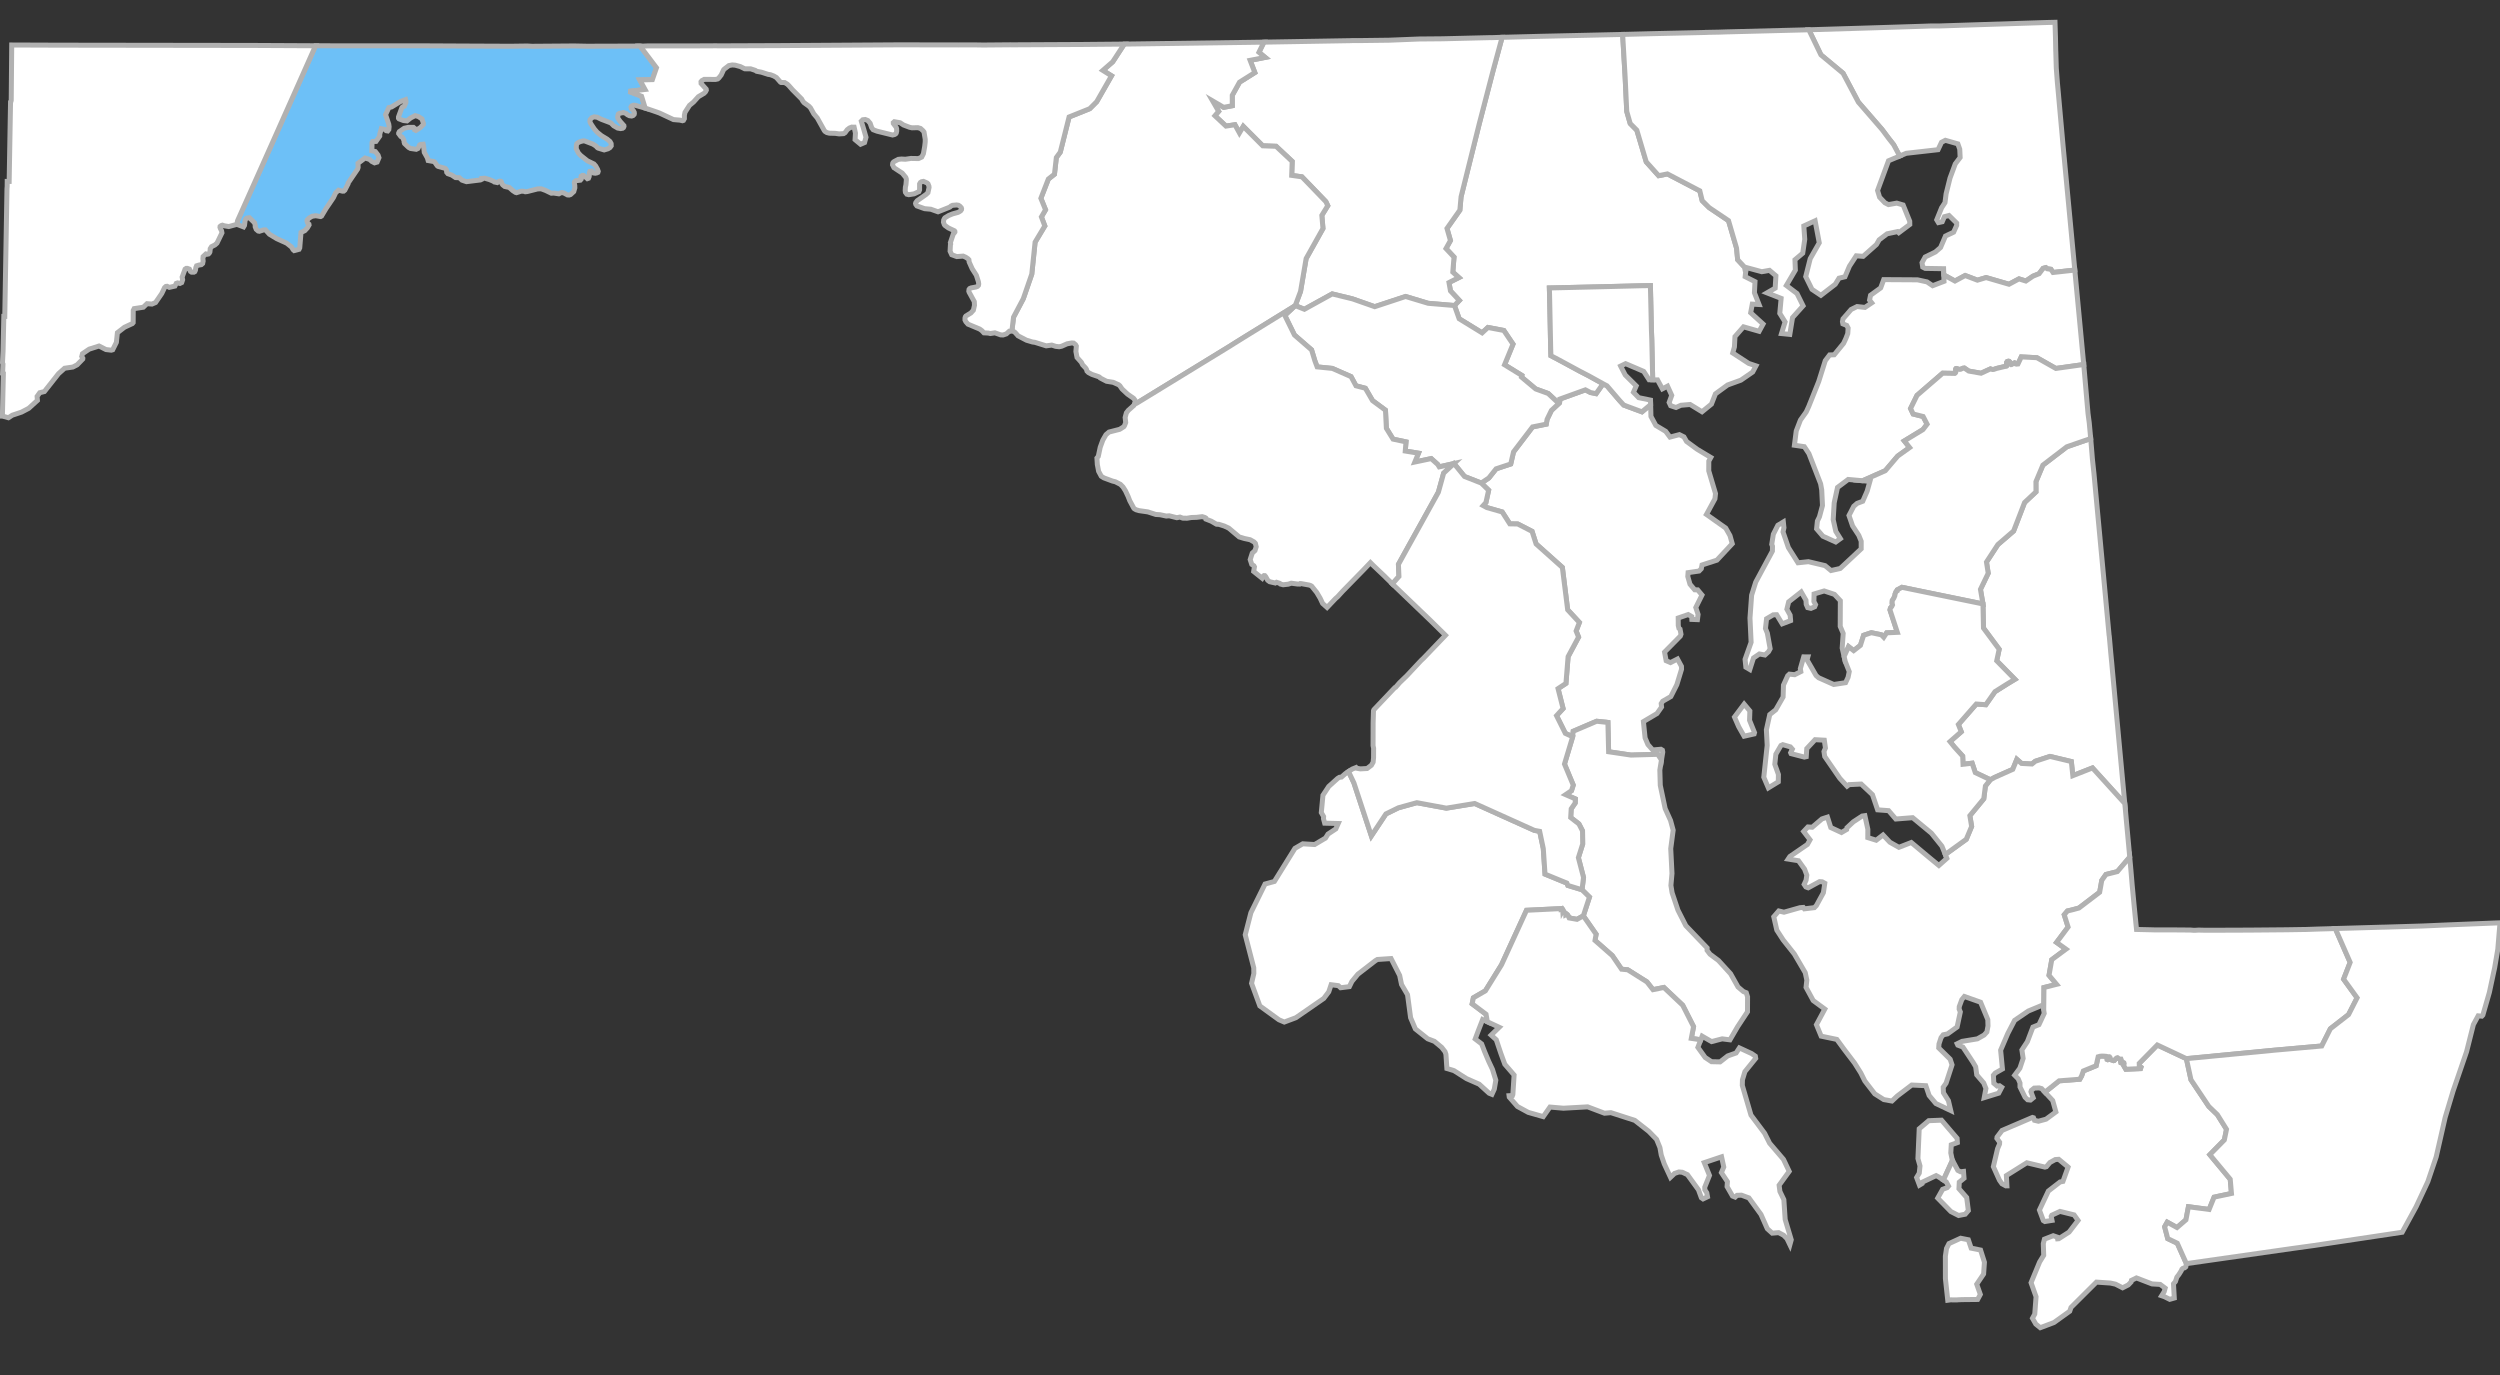
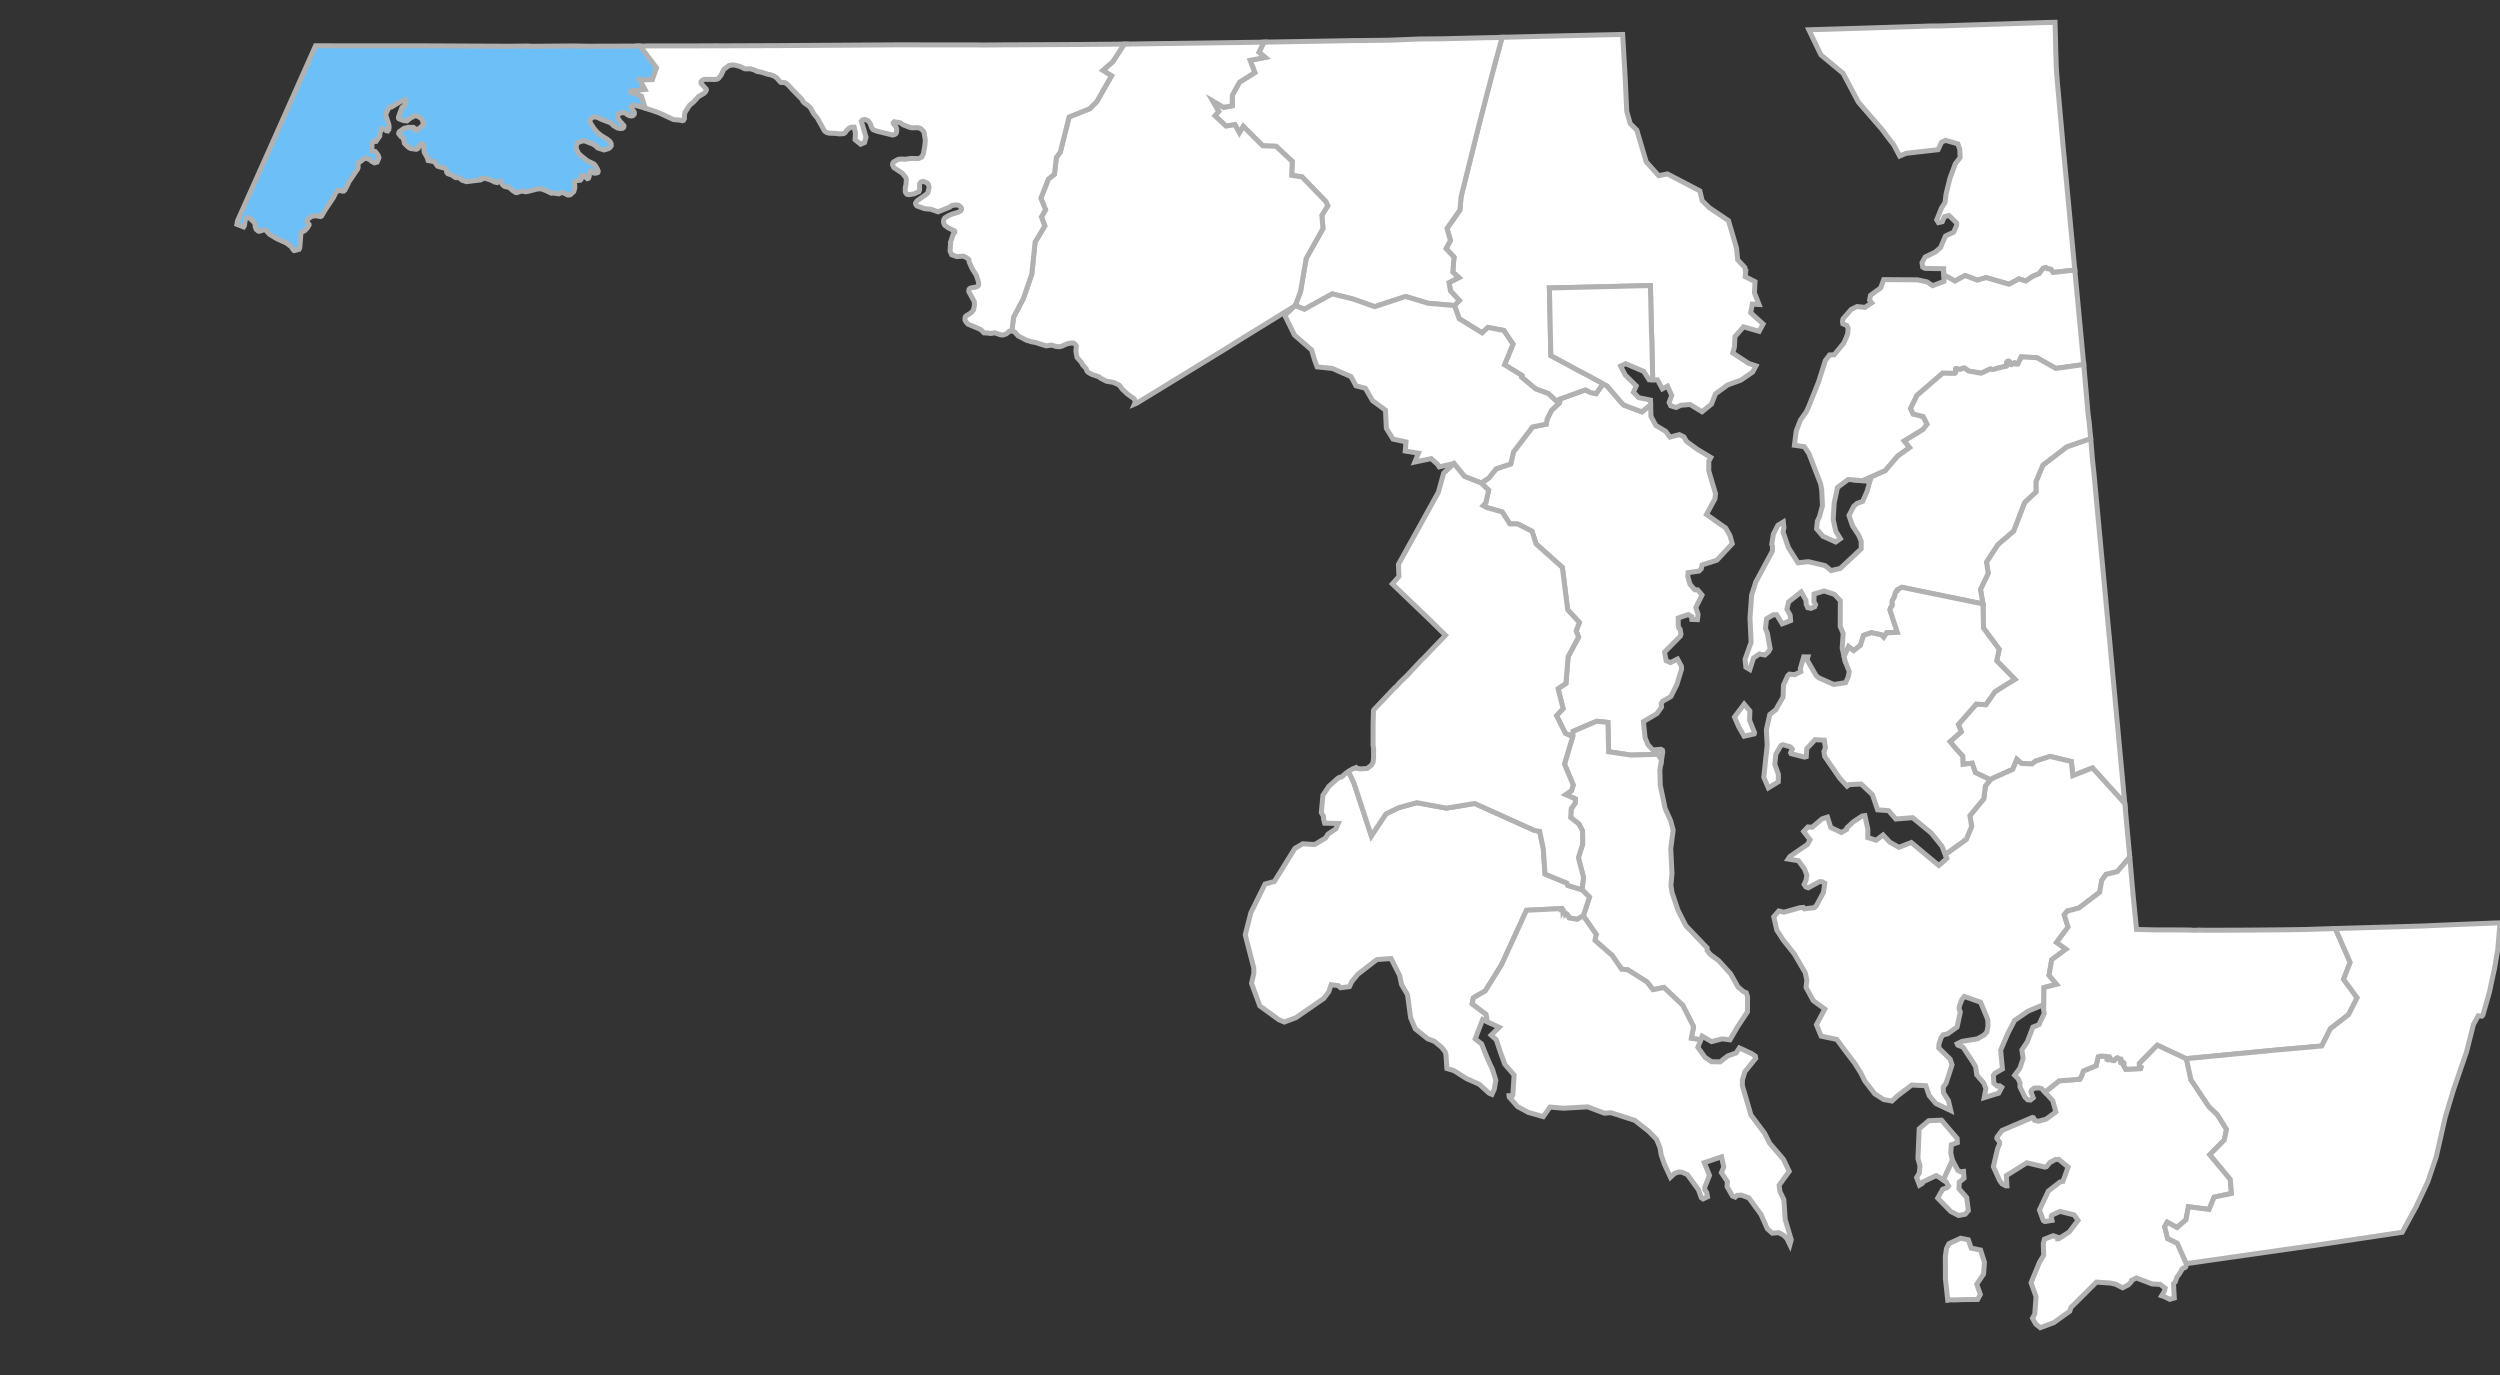
<svg xmlns="http://www.w3.org/2000/svg" version="1.0" id="Layer_1" x="0px" y="0px" viewBox="0 0 500 275" style="enable-background:new 0 0 500 275;" xml:space="preserve">
  <rect x="0" y="0" width="500" height="275" fill="#333333" stroke="none" />
  <style type="text/css">
	.st0{fill:#6DC0F7;stroke:#B1B1B1;}
	.st1{fill:#FFFFFF;stroke:#B1B1B1;}
</style>
  <path class="st0" d="M47.504,44.16l-0.123,0.71l1.337,0.511l0.179-0.299l0.065-0.508  l0.064-0.5l0.161-0.319l0.214-0.141l0.473-0.07l1.036,1.015l0.141,0.498l-0.011,0.29  l0.201,0.515l0.392,0.342l0.243,0.051l0.849-0.276l0.378,0.005l0.78,0.858l1.459,0.884  l2.013,0.914l0.966,0.775l0.294,0.509l0.219,0.195l0.838-0.221l0.135-0.036l0.142-0.29  l0.251-3.078l0.75-0.357l0.518-0.548l0.347-0.595l-0.032-0.168l-0.262-0.232  l-0.12-0.396l0.037-0.198l0.395-0.394l0.573-0.351l0.736-0.116l0.984,0.169l0.184-0.098  l0.869-1.46l1.499-2.212l0.46-0.981l0.58-0.529l0.768,0.201l0.253-0.006l0.23-0.195  l0.646-1.26l0.007-0.162l1.895-2.784l0.103-0.316l-0.018-0.847l1.24-0.933l0.167-0.126  l0.916,0.283l0.431,0.4l0.555,0.286l0.516-0.154l0.363-0.868L75.615,31.024l-0.553-0.713  l-0.694-0.152l0.043-1.657l0.136-0.202l0.654-0.018l0.745-1.057l0.008-0.407l0.314-1.083  l0.838,0.182l0.15,0.228l0.288,0.049l0.221-0.293l0.055-0.544l-0.065-0.504  l-0.637-1.916l0.647-1.411l0.149-0.038l0.406-0.104l1.744-1.063l1.044-0.401l0.088,0.346  l-0.034,0.303l-0.312,0.677l-0.333,0.129l-0.167,0.216l-0.651,1.797l-0.001,0.253  l0.106,0.135l0.882,0.33l0.71,0.078l0.721-0.586l0.91-0.473l0.623,0.17l0.742,0.488  l0.291,0.89l-0.023,0.231l-0.588,0.609l-0.891,0.576l-0.24-0.122l-0.014-0.293  l-0.24-0.199l-0.997-0.007l-0.846,0.183l-0.972,0.672l-0.138,0.278l-0.005,0.106  l0.427,0.582l0.239,0.12l0.179,0.217l0.224,0.492l0.018,0.315l0.091,0.275l0.809,0.77  l0.383,0.212l1.147,0.167l0.345-0.168l0.342-0.712l0.194-0.095l0.502-0.042l0.092,0.422  l0.127,1.2l0.626,1.122l0.147,0.521l0.047,0.008l1.089,0.197l0.161,0.076l0.518,0.755  l0.174,0.135l1.385,0.377l0.2,0.185l0.092,0.172l0.055,0.452l0.226,0.271l0.781,0.278  l0.755,0.502l0.765,0.03l0.528,0.488l0.73,0.247l0.159,0.054l2.794-0.346l0.233-0.109  l0.02-0.191l0.614-0.046l0.946,0.276l0.85,0.362l0.112,0.112l0.595,0.125l0.317-0.233  l0.229-0.062l0.192,0.047l0.084,0.109l0.109,0.373l0.164,0.234l0.369,0.291l0.028,0.022  l0.903,0.191l0.696,0.623l0.529,0.356l0.114,0.034l0.109,0.032l0.978-0.3l0.486,0.02  l0.292,0.099l0.394-0.043l2.078-0.528l0.722-0.02l0.864,0.323l1.159,0.56l0.465-0.037  l1.031,0.16l0.449-0.232l0.184-0.017l0.374,0.078l0.723,0.391l0.335,0.019l0.281-0.099  l0.637-0.585l0.215-0.742l-0.014-0.478l-0.094-0.528l0.069-0.246l0.224-0.179l0.914-0.113  l0.172-0.202l-0.018-0.223l-0.035-0.201l0.051-0.179l0.258-0.157l0.207-0l0.373,0.308  l0.401,0.355l0.22-0.08l0.141-0.34l0.038-0.336l-0.001-0.402l0.103-0.313l0.379-0.068  l0.385,0.406l0.322,0.04l0.327-0.068l0.19-0.09l0.069-0.224l-0.139-0.402l-0.364-0.658  l-0.362-0.408l-1.295-0.627l-1.338-1.059l-0.464-0.494l-0.441-0.879l0.031-0.694  l0.096-0.308l0.295-0.228l0.371-0.179l0.578-0.149l0.312,0.009l1.659,0.637l0.585,0.375  l0.326,0.346l0.154,0.085l1.182,0.36l0.788-0.235l0.387-0.251l0.236-0.327l-0.017-0.455  l-0.224-0.412l-0.582-0.484l-1.13-0.677l-0.865-0.7l-0.549-0.635l-0.662-0.991  l-0.165-0.293l-0.069-0.25l0.036-0.333l0.338-0.393l0.482-0.182l0.594,0.075l0.854,0.421  l1.892,0.719l0.562,0.569l0.799,0.46l0.601,0.104l0.383-0.067l0.17-0.129l0.104-0.241  l-0.017-0.158l-0.747-0.838l-0.428-0.593l-0.056-0.155l0.001-0.255l0.105-0.451  l0.22-0.165l0.814-0.16l0.578,0.219l0.194,0.201l0.414,0.213l0.46,0.066l0.285-0.098  l0.209-0.212l0.045-0.172l-0.024-0.27l-0.211-0.385l-0.352-0.305l-0.087-0.359  l0.137-0.228l0.338-0.133l0.368,0.012l2.002,0.571l-0.734-2.381l-2.557-0.969l3.252-0.384  l-1.043-1.907l2.518-0.064l0.82-2.37l-3.284-4.34l-4.182,0.015l-6.467,0.019  l-2.503-0.052l-8.454,0.065l-0.966-0.054l-3.267,0.046l-3.809-0.016l-5.309-0.024  l-7.245-0.037l-9.394-0.001L63.11,9.156l-7.866,17.678L47.504,44.16z" />
  <path class="st1" d="M296.252,96.609l1.476,1.436l-0.545,2.466l-0.548,0.608l0.712,0.385  l3.092,0.888l1.524,2.38l1.591,0.027l2.858,1.469l0.806,2.519l5.254,4.695l1.065,8.484  l2.342,2.522l-0.655,1.708l0.489,1.22l-2.092,3.911l-0.432,5.353l-1.58,1.046  l1.007,3.978l-1.309,1.428l1.763,3.539l1.465,0.68l0.106-1.099l4.693-2.002l2.251,0.239  l0.142,5.861l4.472,0.666l5.359-0.15l0.739,1.124l0.255-1.572l-0.068-0.378l-0.306-0.191  l-1.639,0.143l-0.953-1.08l-0.568-1.333l-0.336-3.26l2.717-1.612l0.914-1.304l-0.072-0.69  l0.304-0.468l1.618-0.931l1.203-2.377l0.939-3.077l-0.014-0.591l-0.786-1.466  l-1.409,0.714l-0.827-0.361l-0.041-0.018l-0.319-1.719l0.911-0.924l2.242-2.274  l0.137-0.378l-0.192-1.019l-0.217-0.153l-0.137-0.573l-0.004-0.552l-0.008-0.947l0.427-0.148  l1.566-0.542l0.714,0.409l0.024,0.562l0.46,0.019l0.651,0.027l0.133-1.041l-0.458-1.387  l1.242-2.494l-0.865-1.031l-0.594-0.015l-0.945-1.116l-0.439-1.546l0.059-0.77  l0.865-0.127l1.325-0.194l0.326-0.333l0.122-0.125l0.15-0.753l0.006-0.002l2.404-0.779  l0.569-0.184l3.068-3.289l-0.453-1.618l-0.854-1.507l-3.853-2.729l0.009-0.016l0.694-1.278  l0.996-1.835l0.112-1.045l-0.027-0.09l-0.186-0.625l-1.139-3.831l0.01-1.946  l0.407-0.731l-0.257-0.154l-1.039-0.622l-1.436-0.86l-2.126-1.564l-0.524-0.91  l-0.889-0.444l-0.02-0.01l-1.831,0.482l-0.046,0.012l-0.86-1.151l-0.391-0.234  l-0.845-0.506l-0.735-0.44l-0.979-1.808l-0.062-2.352l-1.735,1.442l-3.064-1.138  l-0.337-0.14l-0.236-0.073l-0.775-0.841l-2.582-3.012l-0.781-0.415l-1.398,1.982  l-1.108-0.224l-1.029-0.538l-5.121,1.849l-0.027,0.477l-0.047,0.298l-1.599,1.489  l-0.865,1.78l-0.171,0.967l-2.736,0.552l-3.806,4.992l-0.561,2.421l-2.926,0.969  l-1.457,1.833L296.252,96.609z" />
  <path class="st1" d="M290.088,48.104l-0.889,1.604l1.605,1.711l-0.242,3.008l1.21,1.087  l-1.974,0.994l0.297,1.675l1.771,1.9l-0.972,1.022l0.941,2.647l4.593,2.819  l1.164-1.078l3.171,0.6l1.839,2.737l-1.691,4.124l3.464,2.136l-0.077,0.324  l2.844,2.38l1.875,0.678l0.629,0.233l1.842,1.725l0.443-0.132l0.027-0.477l5.121-1.849  l1.029,0.538l1.108,0.224l1.398-1.982l-2.891-1.598l-1.766-0.911l-2.798-1.518  l-1.607-0.866l-1.372-0.718l-0.043-1.369l-0.201-9.651l-0.026-1.212l-0.041-1.316  l9.477-0.215l4.897-0.121l1.359-0.033l2.867-0.074l1.609-0.019l0.052,2.234l0.005,0.141  l0.147,6.51l0.074,1.92l0.184,8.031l0.962,0.01l0.97,1.795l1.035-0.542l0.003,0.007  l0.506,1.11l0.329,0.721l-0.518,1.426l0.305,0.651l1.069,0.35l0.972-0.441l1.85-0.159  l0.218,0.133l1.579,0.967l0.582,0.356l1.884-1.53l0.799-2.052l2.077-1.515l0.355-0.259  l2.658-0.966l2.357-1.626l0.658-1.232l-1.438-0.483l-3.159-2.062l-0.048-0.031  l0.336-1.212l0.002-0.044l0.108-2.023l0.024-0.027l1.544-1.76l0.144-0.164l2.714,0.775  l0.409,0.117l0.788-1.451l-2.482-2.259l0.079-0.422l0.142-0.76l0.102-0.543l1.35,0.077  l-0.925-2.346l0.117-2.228l-1.934-0.978l-0.036-0.018l0.128-1.218l-0.106-0.065  l-0.068-0.538l-0.097-0.103l-1.353-1.455l-0.231-2.346l-1.604-5.479l-3.867-2.603  l-1.392-1.387l-0.477-1.963l-6.482-3.39l-1.75,0.352l-2.485-2.766l-1.883-6.334  l-1.323-1.331l-0.69-2.412l-0.326-6.938l-0.498-8.467l-0.011,0l-4.452,0.104  l-9.736,0.221l-1.597,0.035l-0.41,0.009l-7.901,0.206l-1.776,6.551l-2.778,10.678  l-3.655,14.669l-0.239,2.663l-2.577,3.661L290.088,48.104z" />
  <path class="st1" d="M312.895,152.808l1.753,4.213l-0.35,1.115l-1.17,0.792l1.946,0.851  l-0.032,0.82l-0.8,1.167l-0.102,1.742l1.646,1.279l0.72,1.395l0.03,2.631  l-0.86,2.724l1.032,3.963l-0.307,2.452l1.49,1.465l-1.23,3.754l2.556,3.673  l-0.222,1.241l3.467,3.048l1.844,2.705l1.227,0.12l3.849,2.425l1.216,1.552l2.176-0.442  l3.762,3.555l2.17,4.28l-0.449,2.344l1.897,0.288l0.279-0.724l0.02,0.012l1.258,0.726  l0.6,0.346l2.001-0.517l0.122-0.031l0.035,0.004l1.521,0.193l1.551-2.657l1.956-2.956  l0.016-2.99l-0.259-0.825l-0.574-0.23l-1.076-0.914l-1.494-2.656l-2.42-2.643  l-1.685-1.256l-0.432-0.568l-0.157-0.206l0.012-0.482l-4.265-4.456l-1.573-3.099  l-1.171-3.486l-0.236-1.459l0.216-2.399l-0.251-4.961l0.486-3.689l-0.526-1.95  l-1.074-2.367l-0.98-4.648l-0.085-3.069l0.326-2.01l-0.739-1.124l-5.359,0.15  l-4.472-0.666l-0.142-5.861l-2.251-0.239l-4.693,2.002l-0.106,1.099L312.895,152.808z" />
  <path class="st1" d="M390.005,148.32l0.875,1.086l1.657,1.827l0.068,1.62l1.822-0.214  l0.63,1.882l3.013,1.432l0.833-0.457l3.649-1.627l0.815-1.996l0.935,0.815l2.086,0.113  l0.675-0.552l2.933-0.962l4.27,1.022l0.296,2.823l3.934-1.545l6.46,7.12l-0-0  l-0.939-10.094l-0.8-8.611l-0.485-5.223l-0.271-2.922l-0.098-1.101l-0.003-0.039  l-0.045-0.453l-0.187-1.945l-0.012-0.158l-0.261-2.93l-0.035-0.164l-0.351-3.745  l-2.409-25.74l-0.273-2.921l-0.313-2.912l-0.061-0.774l-0.274-3.272l-4.776,1.657  l-4.791,3.665l-1.388,3.311l0.01,2.034l-2.28,2.132l-2.196,5.702l-3.146,2.71  l-2.282,3.501l0.351,2.234l-1.551,3.226l0.501,2.916l0.106,4.83l3.134,4.235l-0.491,2.306  l3.639,3.703l-1.51,0.911l-2.482,1.56l-1.826,2.608l-1.904-0.138l-3.586,4.095  l0.575,1.452L390.005,148.32z" />
  <path class="st1" d="M242.523,20.182l1.207,2.084l-0.749,0.883l2.213,2.07l1.792-0.272  l0.898,1.638l0.779-1.309l3.879,3.887l2.676,0.098l3.222,3.021l-0.1,2.793l2.05,0.292  l4.788,4.969l0.375,0.804l-1.185,1.928l0.225,2.63l-3.366,6.013l-1.121,6.583  l-1.058,2.826l1.829,0.738l5.566-3.073l4.072,0.996l4.437,1.558l6.167-2.039l4.524,1.363  l5.25,0.444l0.972-1.022l-1.771-1.9l-0.297-1.675l1.974-0.994l-1.21-1.087  l0.242-3.008l-1.605-1.711l0.889-1.604l-0.691-2.423l2.577-3.661l0.239-2.663  l3.655-14.669l2.778-10.678l1.776-6.551l-0.019,0l-2.137,0.072l-0.31-0.008  l-7.963,0.195l-0.999,0.024l-0.827,0.016l-4.325,0.038l-6.014,0.24l-0.915,0.012  l-5.312,0.069l-1.23-0.008l-0.077,0.016l-17.495,0.301l-0.008,0l-1.001,2.033  l1.243,1.022l-3.006,0.584l0.941,2.448l-3.059,1.923l-1.455,2.622l0.005,2.085  l-1.728,0.325L242.523,20.182z" />
  <path class="st1" d="M411,4.461l-1.241,0.029l-1.163,0.033l-0.205,0.007L387.721,5.198  l-1.598-0.003l-1.611,0.059l-10.651,0.336l-1.299,0.04l-10.798,0.327l2.417,5.016  l4.435,3.687l3.052,5.77l4.745,5.475l1.339,1.796l0.979,1.241l1.203,2.27l1.307-0.553  l0.048-0.005l1.828-0.207l1.822-0.206l2.666-0.302l0.644-1.366l0.055-0.116l0.77-0.399  l1.351,0.387l1.146,0.328l0.377,1.07l0.01,0.218l0.068,1.436l-0.974,1.28l-1.055,2.852  l-0.78,3.145l-0.22,1.749l-0.677,1.031l-0.975,2.411l0.334,0.555l0.767-0.167  l0.442-1.019l0.9-0.234l0.014-0.004l1.535,1.518l-0.002,0.305l-0.001,0.153  l-0.61,1.364l-1.626,0.764l-0.989,2.304l-1.048,0.904l-2.028,0.991l-0.631,1.136  l0.14,0.884l0.493,0.26l3.682,0.061l0.001,0.031l0.04,1.205l2.237,1.225l2.043-1.102  l2.447,0.933l1.739-0.519l4.576,1.333l2.001-1.072l1.37,0.427l1.424-0.969l1.233-0.499  l0.804-1.069l0.533-0.144l0.287,0.228l0.727,0.105l0.437,0.637l4.347-0.481l-0.521-5.508  l-0.882-9.336l-0.73-7.733l-0.011-0.116l-0.013-0.14l-0.191-2.028l-0.782-8.695  l-0.137-1.522l-0.12-1.333l-0.093-0.989l-0.115-1.515l-0.112-1.472l-0.055-1.848  l-0.042-1.398l-0.01-0.168l-0.053-2.612l-0.001-0.037L411,4.461z" />
  <path class="st1" d="M250.18,182.542l-1.134,4.422l1.704,6.596l0.017,1.141l-0.454,1.969  l1.654,4.514l3.819,2.769l1.071,0.458l2.318-0.867l5.583-3.859l0.994-1.318l0.194-0.581  l0.281-0.84l1.437,0.183l0.004,0.001l0.46,0.421l1.746-0.218l0.511-1.047l1.207-1.455  l3.488-2.697l0.239-0.143l0.157-0.094l2.701-0.183l0.034-0.002l1.721,3.373l0.376,1.817  l1.199,2.042l0.611,4.597l0.953,2.241l2.472,1.979l1.342,0.506l1.443,1.2l0.565,0.721  l0.12,0.153l0.173,0.515l0.002,0.036l0.19,2.809l1.413,0.426l2.514,1.599l2.308,1.012  l0.229,0.101l1.982,1.804l0.563,0.23l0.473-1.035l0.27-1.593l0.034-0.2l-0.672-2.173  l-0.746-1.587l-0.844-1.999l-0.579-1.507l-1.281-0.983l0.652-1.745l0.517-1.326  l0.316-0.811l0.937,0.439l-0.26-1.496l-2.773-2.094l0.238-1.179l0.002-0.016l2.401-1.396  l3.226-5.205l5.001-10.905l6.882-0.336l0.012,0.121l0.181-0.057l0.15,0.098l0.018,0.247  l0.05-0.089l0.145,0.227l0.033,0.234l0.208,0.074l0.152,0.249l0.007,0.127l0.218-0.111  l0.128,0.103l0.086,0.21l0.168,0.15L313.737,183.383l0.091,0.209l1.57,0.277l1.263-0.697  l1.23-3.754l-1.49-1.465l-2.829-0.866l-0.191-0.463l-4.376-1.801l-0.346-5.115  l-0.724-3.441l-1.068-0.197l-11.923-5.374l-5.672,0.932l-5.897-1.094l-3.678,1.018  l-2.513,1.229l-2.913,4.394l-3.482-10.585l-1.084-2.282l-0.609,0.401l-0.798,0.705  l-0.415,0.05l-0.356,0.222l-1.785,1.614l-1.153,1.748l-0.189,1.999l-0.139,1.465  l0.463,0.799l-0.027,0.433l0.239,0.89l2.183,0.054l0.526,0.013l-0.477,1.078l-1.57,1.041  l-0.489,0.788l-2.183,1.298l-2.369-0.145l-1.573,0.914l-2.874,4.631l-1.233,1.986  l-0.6,0.164l-1.264,0.346l-0.915,1.855l-0.963,1.95L250.18,182.542z" />
  <path class="st1" d="M383.322,235.502l0.571,1.521l0.549-0.332l0.065-0.276l0.468-0.222  l2.252-1.07l0.482,0.257l0.974,0.631l1.81-3.952l-0.051-0.096l-0.01-0.049  l-0.274-1.328l0.094-1.622l1.219-0.443l-0.05-0.85l-3.114-3.637l-2.15,0.088  l-0.415,0.017l-1.9,1.617l-0.257,5.958l0.416,1.476l-0.136,1.317l-0.011,0.106  L383.322,235.502z M354.753,183.351l0.553,2.438l0.055,0.24l1.257,1.941l2.254,2.839  l2.178,3.728l0.316,1.486l-0.158,1.449l1.43,2.633l2.325,1.71l-1.678,3.124l0.949,2.292  l3.131,0.65l0.205,0.279l0.436,0.594l0.823,1.12l1.893,2.488l0.199,0.261l1.078,1.708  l0.157,0.248l0.804,1.613l1.997,2.58l0.035,0.022l1.635,1.038l0.137,0.087l1.623,0.288  l1.082-1.014l2.883-2.188l0.57,0.027l2.242,0.106l0.664,1.96l1.344,1.602l2.978,1.414  l-0.468-1.986l-0.996-1.575l-0.047-1.107l0.579-0.818l1.193-3.663l-0.375-1.121  l-2.289-2.261l0.051-0.793l0.415-1.259l0.434-0.573l0.862-0.179l1.913-1.383l0.646-3.014  l-0.234-0.55l0.017-0.506l0.516-1.403l0.509-0.629l3.241,1.149l1.447,3.477l0.037,1.276  l-0.225,1.201l-0.554,0.61l-1.341,0.762l-3.072,0.505l-0.972,0.483l0.129,0.27  l1.019,0.387l2.006,3.027l0.305,0.514l0.237,0.4l0.22,1.624l1.39,1.619l0.444,1.101  l-0.34,1.827l0.081-0.025l2.813-0.866l0.613-1.173l-0.439-0.31l-0.484,0.064  l-0.666-0.57l-0.087-1.598l0.373-0.436l1.438-0.818l-0.362-3.752l1.435-3.349  l1.361-2.62l2.739-1.869l2.931-1.217l0.002,0.012l0.154,1.045l0.05-4.534l2.52-0.639  l-1.509-1.809l0.549-3.119l2.842-2.108l-1.877-1.347l2.3-3.073l-0.772-2.456  l0.642-0.76l0.831-0.194l1.467-0.393l4.143-3.156l0.424-2.376l0.838-1.183l2.281-0.571  l2.469-2.895l-0-0l-0.322-3.506l-0.092-0.999l-0.305-3.26l-0.017-0.22  l-0.065-0.723l-0.061-0.694l-0.127-1.316l-0.001-0.007l-6.46-7.12l-3.934,1.545  l-0.296-2.823l-4.27-1.022l-2.933,0.962l-0.675,0.552l-2.086-0.113l-0.935-0.815  l-0.815,1.996l-3.649,1.627l-0.833,0.457l-0.99,1.243l-0.326,2.555l-2.783,3.385  l0.352,2.161l-1.075,2.564l-4.194,3.035l0.316,0.776l-0.179,0.159l-1.419,1.261  l-1.818-1.496l-2.494-2.086l-1.205-1.011l-2.477,0.966l-1.807-1.021l-1.364-1.449  l-1.366,1.052l-1.684-0.527l0.01-1.66l-0.593-2.726l-0.55,0.077l-1.763,1.157  l-1.285,1.199l-0.044,0.328l-1.038,0.605l-2.138-0.992l-0.669-2.085l-1.101,0.363l-1.944,1.661  l-0.865-0.057l-0.851,0.907l0.816,1.063l0.46,0.6l-0.524,0.931l-1.926,1.324  l-1.581,1.086l-0.342,0.517l2.067,0.324l0.8,1.112l0.414,0.576l0.45,1.202l-0.149,1.007  l-0.383,0.834l0.345,0.519l0.461,0.17l2.271-1.239l0.293,0.022l0.087,0.006l0.156,0.011  l0.513,0.283l-0.279,1.902l-0.064,0.117l-1.342,2.451l-0.196,0.204l-0.202,0.21  l-1.993,0.236l-0.007,0.001l-0.214-0.282l-0.665,0.053l-3.196,0.904l-1.044-0.251  L354.753,183.351z" />
  <path class="st1" d="M202.383,66.164l0.142-0.018l0.506,0.358l0.588,0.667l1.696,0.879  l1.198,0.354l0.467,0.061l2.256,0.705l1.118-0.151l0.784,0.251l0.687,0.078l0.501-0.101  l1.081-0.484l0.94-0.172l0.384,0.029l0.086,0.071l0.295,0.244l0.158,0.285l-0.093,1.069  l0.227,1.201l0.875,0.982l0.235,0.485l0.588,0.62l0.18,0.268l0.119,0.391l0.299,0.283  l0.687,0.365l1.341,0.456l0.168,0.084l0.153,0.18l1.258,0.648l1.322,0.212l1.099,0.485  l0.242,0.208l0.438,0.637l1.083,1.018l1.239,0.871l0.237,0.317l0.051,0.161l-0.024,0.432  l-0.106,0.244l0.463-0.197l18.705-11.455l0.22-0.148l2.343-1.461l10.349-6.388  l0.079-0.067l1.058-2.826l1.121-6.583l3.366-6.013l-0.225-2.63l1.185-1.928l-0.375-0.804  l-4.788-4.969l-2.05-0.292l0.1-2.793l-3.222-3.021l-2.676-0.098l-3.879-3.887  l-0.779,1.309l-0.898-1.638l-1.792,0.272l-2.213-2.07l0.749-0.883l-1.207-2.084  l2.205,1.287l1.728-0.325l-0.005-2.085l1.455-2.622l3.059-1.923l-0.941-2.448l3.006-0.584  l-1.243-1.022l1.001-2.033l-2.54,0.039l-0.388,0.006l-23.934,0.332l-1.076,0.014  l-2.307,3.543l-1.976,1.72l1.731,1.081l-2.965,5.188l-1.381,1.385l-4.134,1.66  l-1.761,7.029l-0.789,1.082l-0.378,3.339l-1.221,0.968l-1.494,3.844l0.936,2.302  l-0.831,1.421l0.684,1.808l-1.945,3.24l-0.663,6.389l-1.704,4.938l-1.944,3.671  L202.383,66.164z" />
-   <path class="st1" d="M0.614,70.188L0.497,72.555l0.099,0.258l-0.078,1.865l0.122,0.035l0.034,0.01  l-0.195,8.493l0.001,0l1.206,0.333l0.773-0.507l1.845-0.619l1.442-0.758l1.736-1.583  l-0.065-0.795l0.532-0.744l0.928-0.232l2.825-3.577l1.222-1.087l1.654-0.241l0.851-0.442  l1.119-1.152l0.021-0.151l-0.217-0.374l0.144-0.547l1.342-0.909l1.969-0.627l1.384,0.707  l1.07,0.127l0.277-0.083l0.738-1.481l0.203-1.931l1.094-0.844l0.327-0.252l1.572-0.729  l0.159-0.193l0.014-2.43l0.187-0.37l1.828-0.279l0.744-0.711l0.99,0.08l0.715-0.307  l1.24-1.8l0.566-1.187l0.268-0.237l0.246-0.025l0.429,0.215l1.13-0.258l0.266-0.544  l0.265-0.089l0.457,0.108l0.366-0.175l0.185-0.558l-0.097-0.542l0.584-1.583l0.238-0.161  l0.223,0.001l0.403,0.147l0.22,0.47l0.222,0.146l0.237,0.001l0.223,0.001l0.182-0.107  l0.127-0.288l0.087-0.54l0.141-0.342l0.446-0.141l0.502-0.087l0.266-0.233l0.1-0.486  l-0.049-0.484l0.042-0.418l0.561-0.524l0.275,0.062l0.237-0.053l0.168-0.179l0.112-0.198  l0.042-0.327l0.025-0.349l0.258-0.408l0.685-0.346l0.416-0.374l0.989-2.039l-0.078-0.432  l-0.23-0.42l-0.089-0.262l0.021-0.17l0.091-0.091l0.172-0.104l0.202-0.064l0.375,0.124  l0.896,0.153l1.631-0.443l0.123-0.71l7.74-17.327l7.866-17.678l-0.31-0.001  L50.124,9.086l-1.214,0.001L11.677,9.034L2.344,8.999l-0.099,11.077l-0.045,0.175  l-0.089,0.101l-0.032,1.802l-0.247,14.133l-0.389-0.004l-0.009,1.01l-0.037,0.478  L0.954,63.284l-0.189-0.002L0.614,70.188z" />
-   <path class="st1" d="M324.528,6.885l0.498,8.467l0.326,6.938l0.69,2.412l1.323,1.331  l1.883,6.334l2.485,2.766l1.75-0.352l6.482,3.39l0.477,1.963l1.392,1.387l3.867,2.603  l1.604,5.479l0.231,2.346l1.353,1.455l0.097,0.103l0.068,0.538l0.106,0.065l0.065-0.614  l0.728,0.197l2.403,0.651l1.396-0.251l0.146-0.026l1.285,1.093l-0.149,2.467l-1.631,0.942  l0.087,0.034l2.735,1.069l-0.269,3.005l1.064,1.708l-0.72,2.329l1.661,0.17l0.546-3.365  l2.112-2.355l-1.215-2.459l-2.133-1.614l1.801-3.066l-0.08-2.076l1.554-1.311  l0.404-2.776l-0.188-2.668l2.26-1.038l0.83,4.41l-1.809,3.171l-0.899,3.585l1.252,2.545  l1.782,1.197l2.872-2.212l0.757-1.22l1.184-0.275l0.901-2.129l1.358-2.069l1.383,0.107  l2.661-2.367l0.538-0.936l1.59-1.204l2.098-0.442l0.239,0.225l2.2-1.649l-0.012-0.646  l-1.32-3.255l-1.268-0.37l-1.663,0.298l-0.716-0.366l-1.061-1.111l-0.406-1.339  l2.19-5.949l2.236-0.945l-1.203-2.27l-0.979-1.241l-1.339-1.796l-4.745-5.475  l-3.052-5.77l-4.435-3.687l-2.417-5.016l-0.023,0.001l-0.686,0.018l-15.572,0.398  l-0.055,0.001l-1.661,0.055l-0.971,0.018l-1.588,0.03l-0.011,0.015l-2.599,0.058  L333.101,6.673l-2.791,0.065L324.528,6.885z" />
  <path class="st1" d="M256.959,63.078l1.93,3.931l3.425,2.974l0.659,2.189l0.452,1.206  l3.032,0.305l3.747,1.645l0.989,1.833l1.874,0.487l1.436,2.476l2.59,1.913l0.175,3.623  l1.339,2.168l2.591,0.552l-0.151,1.829l2.646,0.432l-0.731,1.769l3.275-0.69l1.302,1.166  l0.304,0.49l2.949-0.671l2.105,2.591l3.351,1.314l1.512-1.011l1.457-1.833l2.926-0.969  l0.561-2.421l3.806-4.992l2.736-0.552l0.171-0.967l0.865-1.78l1.599-1.489l0.047-0.298  l-0.443,0.132l-1.842-1.725l-0.629-0.233l-1.875-0.678l-2.844-2.38l0.077-0.324  l-3.464-2.136l1.691-4.124l-1.839-2.737l-3.171-0.6l-1.164,1.078l-4.593-2.819  l-0.941-2.647l-5.25-0.444l-4.524-1.363l-6.167,2.039l-4.437-1.558l-4.072-0.996  l-5.566,3.073l-1.829-0.738l-0.079,0.067L256.959,63.078z" />
  <path class="st1" d="M359.246,86.194l-0.362,2.853l1.978,0.289l0.921,1.385l2.337,6.028  l0.223,1.228l0.152,3.14l-0.01,0.036l-0.597,2.214l-0.046,0.095l-0.362,0.741  l-0.159,1.571l1.261,1.467l2.566,1.159l0.928-0.675l-0.916-1.46l-0.522-2.342l0.06-1.014  l0.075-1.255l0.065-1.088l0.664-3.076l2.135-1.602l1.856,0.167l1.038,0.093l4.533-2.012  l2.48-2.917l2.382-1.703l-1.063-1.333l3.732-2.268l0.827-1.077l-0.792-1.532  l-1.999-0.505l-0.517-1.096l1.293-2.63l5.134-4.436l2.415,0.046l0.079-0.053l0.094-0.119  l0.036-0.132l0.008-0.148l-0.052-0.265l0.005-0.123l0.03-0.08l0.052-0.058l0.059-0.01  l0.082,0.015l0.122,0.04l0.135,0.052l0.152,0.044l0.162,0.025l0.189-0.014l0.47-0.208  l0.29-0.04l0.885,0.604l2.457,0.432l1.881-0.864l0.268,0.084l0.189,0.036l0.223-0.025  l0.543-0.189l1.639-0.393l0.313-0.041l0.085-0.049l0.037-0.07l-0.065-0.142l-0.018-0.187  l0.025-0.329l0.119-0.172l0.224-0.068l0.139,0.025l0.153,0.134l0.118,0.386l0.15,0.146  l0.069-0.007l0.369-0.23l0.246-0.124l0.121,0.054l0.064,0.149l0.168,0.055l0.319-0.029  l0.667-1.417l3.127,0.162l3.791,2.148l5.573-0.785l-0.688-7.27l-1.098-11.6  l-0.002-0.022l-4.347,0.481l-0.437-0.637l-0.727-0.105l-0.287-0.228l-0.533,0.144  l-0.804,1.069l-1.233,0.499l-1.424,0.969l-1.37-0.427l-2.001,1.072l-4.576-1.333  l-1.739,0.519l-2.447-0.933l-2.043,1.102l-2.237-1.225l0.043,1.287l-0.456,0.176  l-1.812,0.698l-1.128-0.763l-1.897-0.412l-6.76-0.043l-0.604,1.65l-2.031,1.477  l-0.199,0.965l0.432,0.554l-1.346,0.915l-1.581-0.175l-1.182,0.582l-1.639,1.884  l-0.104,0.559l0.081,0.432l0.781,0.32l0.272,0.519l-0.073,1.119l-0.396,1.006  l-0.441,0.939l-1.875,2.284l-0.916,0.033l-0.872,1.15l-1.309,4.165l-1.99,4.972  l-0.507,1.112l-1.161,1.626L359.246,86.194z" />
-   <path class="st1" d="M219.386,91.606l0.014,0.227l0.063,1.058l0.259,1.365l0.408,0.762  l0.121,0.225l0.519,0.33l1.753,0.648l0.533,0.125l1.03,0.526l0.512,0.519l0.487,0.762  l0.528,1.119l0.343,0.88l0.034,0.063l0.748,1.389l0.132,0.156l0.366,0.201l0.603,0.173  l1.729,0.245l1.598,0.517l0.868,0.052l1.216,0.263l0.299-0.025l0.303-0.025l1.518,0.383  l0.622-0.127l0.566,0.21l0.845,0.019l0.874-0.144l1.05-0.033l1.12-0.139l0.537,0.168  l0.169,0.11l0.037,0.213l0.61,0.238l0.458,0.179l1.049,0.605l0.47,0.022l1.09,0.345  l0.89,0.419l2.085,1.759l0.978,0.3l1.202,0.256l0.779,0.435l0.002,0.002l0.271,0.282  l0.167,0.689l-0.246,0.768l-0.541,0.498l-0.417,1.303l0.317,0.961l0.43,0.282l0.104,0.2  l-0.154,0.925l1.7,1.358l0.277-0.464l0.074-0.061l0.18,0.006l0.182,0.207l0.395,0.722  l0.393,0.288l1.124,0.257l0.244-0.148l0.642,0.206l0.125,0.142l0.562,0.15l1.029-0.117  l0.591-0.197l1.246,0.168l0.437,0.007l0.122-0.103l0.179,0.012l1.597,0.288l0.327,0.114  l0.179,0.111l1.017,1.266l0.668,1.128l0.499,1.058l0.892,0.802l1.681-1.767l0.42-0.367  l1.013-1.112l0.63-0.644l1.558-1.593l1.91-1.954l1.296-1.357l0.165-0.173l0.538,0.544  l2.357,2.236l0.205,0.213l0.627,0.609l0.651,0.655l1.324-1.488l-0.105-2.414l1.794-3.247  l0.308-0.559l2.163-3.895l3.724-6.731l1.057-3.822l2.064-1.921l-2.949,0.671l-0.304-0.49  l-1.302-1.166l-3.275,0.69l0.731-1.769l-2.646-0.432l0.151-1.829l-2.591-0.552  l-1.339-2.168l-0.175-3.623l-2.59-1.913l-1.436-2.476l-1.874-0.487l-0.989-1.833  l-3.747-1.645l-3.032-0.305l-0.452-1.206l-0.659-2.189l-3.425-2.974l-1.93-3.931  l2.011-1.892l-10.349,6.388l-2.343,1.461l-0.22,0.148l-18.705,11.455l-0.463,0.197  l-0.104,0.24l-1.13,1l-0.384,0.5l-0.248,0.923l0.115,1.02l-0.254,0.643  l-0.135,0.193l-0.817,0.515l-2.137,0.547l-0.605,0.521l-0.634,1.102l-0.519,1.423  l-0.386,1.821L219.386,91.606z" />
  <path class="st1" d="M270.463,153.808l-0.76,0.501l1.084,2.282l3.482,10.585l2.913-4.394  l2.513-1.229l3.678-1.018l5.897,1.094l5.672-0.932l11.923,5.374l1.068,0.197l0.724,3.441  l0.346,5.115l4.376,1.801l0.191,0.463l2.829,0.866l0.307-2.452l-1.032-3.963l0.86-2.724  l-0.03-2.631l-0.72-1.395l-1.646-1.279l0.102-1.742l0.8-1.167l0.032-0.82  l-1.946-0.851l1.17-0.792l0.35-1.115l-1.753-4.213l1.64-5.455l-1.465-0.68l-1.763-3.539  l1.309-1.428l-1.007-3.978l1.58-1.046l0.432-5.353l2.092-3.911l-0.489-1.22l0.655-1.708  l-2.342-2.522l-1.065-8.484l-5.254-4.695l-0.806-2.519l-2.858-1.469l-1.591-0.027  l-1.524-2.38l-3.092-0.888l-0.712-0.385l0.548-0.608l0.545-2.466l-1.476-1.436  l-3.351-1.314l-2.105-2.591l-2.064,1.921l-1.057,3.822l-3.724,6.731l-2.163,3.895  l-0.308,0.559l-1.794,3.247l0.105,2.414l-1.324,1.488l0.01,0.01l1.209,1.16  l5.698,5.464l0.779,0.746l0.862,0.85l2.074,2.044l-0.154,0.167l-0.935,0.969  l-0.099,0.103l-3.248,3.389l-0.441,0.412l-0.489,0.523l-0.419,0.447l-1.933,2.065  l-1.457,1.409l-0.803,0.922l-0.156,0.06l-2.539,2.68l-1.609,1.697l-0.054,0.078  l-0.064,0.174l-0.02,0.657l-0.052,1.736l-0.002,0.686l-0.008,3.147l-0.002,0.75  l0.11,0.517l-0.012,1.931l-0.087,0.866l-0.349,0.611l-0.855,0.649l-1.362,0.074  l-0.737-0.134l-0.109-0.134l-0.101,0.041L270.463,153.808z" />
  <path class="st1" d="M349.014,131.862l0.164,1.58l0.785,0.463l0.735-2.305l1.186-0.809  l1.105,0.211l0.72-0.666l0.321-0.596l-0.563-3.114l-0.375-0.921l0.219-1.942l0.001-0.01  l1.326-0.782l0.001-0l0.685-0.037l0.003-0l0.2,0.33l0.913,1.503l1.685-0.643  l-0-0.002l-0.096-1.084l-0.654-1.197l0.358-1.468l2.508-1.976l0.954,1.652l0.05,0.823  l0.292,0.655l0.657,0.148l0.745-0.319l0.174-0.42l-0.332-0.628l-0.003-0.007l0.041-1.503  l1.721-0.519l0.294-0.089l2.057,0.688l1.177,1.264l-0.025,5.14l0.595,1.403  l-0.205,2.927l0.237,1.035l0.15,0.655l0.9-1.965l1.01,0.791l1.355-1.051l0.642-2.018  l1.543-0.517l2.005,0.428l0.469,0.488l0.586-0.888l2.135-0.098l-1.467-4.487l0.087-0.368  l0.25-0.297l0.17-0.341l-0.078-0.336l0.029-0.535l0.295-0.453l0.21-0.487l0.058-0.364  l0.205-0.498l0.225-0.131l0.025-0.215l0.918-0.495l16.201,3.324l-0.501-2.916l1.551-3.226  l-0.351-2.234l2.282-3.501l3.146-2.71l2.196-5.702l2.28-2.132l-0.01-2.034  l1.388-3.311l4.791-3.665l4.776-1.657l-0.003-0.034l-0.286-3.093l-0.245-1.859  l-0.858-9.808l-0-0.003l-5.573,0.785l-3.791-2.148l-3.127-0.162l-0.667,1.417  l-0.319,0.029l-0.168-0.055l-0.064-0.149l-0.121-0.054l-0.246,0.124l-0.369,0.23  l-0.069,0.007l-0.15-0.146l-0.118-0.386l-0.153-0.134l-0.139-0.025l-0.224,0.068  l-0.119,0.172l-0.025,0.329l0.018,0.187l0.065,0.142l-0.037,0.07l-0.085,0.049  l-0.313,0.041l-1.639,0.393l-0.543,0.189l-0.223,0.025l-0.189-0.036l-0.268-0.084  l-1.881,0.864l-2.457-0.432l-0.885-0.604l-0.29,0.04l-0.47,0.208l-0.189,0.014  l-0.162-0.025l-0.152-0.044l-0.135-0.052l-0.122-0.04l-0.082-0.015l-0.059,0.01  l-0.052,0.058l-0.03,0.08l-0.005,0.123l0.052,0.265l-0.008,0.148l-0.036,0.132l-0.094,0.119  l-0.079,0.053l-2.415-0.046l-5.134,4.436l-1.293,2.63l0.517,1.096l1.999,0.505  l0.792,1.532l-0.827,1.077l-3.732,2.268l1.063,1.333l-2.382,1.703l-2.48,2.917  l-4.533,2.012l1.448,0.13l-0.546,1.947l-0.309,0.708l-0.579,1.325l-1.119,0.419  l-0.681,0.592l-0.95,1.833l0.719,2.085l1.249,1.897l0.474,1.172l-0.001,1.516  l-4.193,3.927l-1.845,0.415l-1.185-0.984l-0.081-0.019l-3.248-0.771l-0.812,0.087  l-1.273,0.136l-1.923-3.043l-1.073-3.126l0.183-0.836l-0.121-1.158l-1.093,0.661  l-0.908,1.788l-0.317,2.034l0.15,0.369l-0.018,0.977l-3.336,6.191l-0.821,2.623  l-0.329,4.577l0.228,4.844L349.014,131.862z" />
  <path class="st1" d="M294.673,199.579l-0.238,1.179l2.773,2.094l0.26,1.496l1.094,0.512  l0.106,0.049l1.17,0.547l-1.609,1.563l1.012,0.922l0.013,0.012l0.898,2.683l0.809,2.215  l1.861,2.15l-0.243,3.804l-0.007,0.105l-0.078,0.199l-0.676,0.036l0.037,0.285  l1.643,1.871l2.012,1.097l0.142,0.077l2.998,0.854l0.883-1.257l0.463-0.66l2.319,0.2  l0.366,0.032l0.428-0.024l2.885-0.161l1.539-0.086l3.369,1.271l1.286-0.111l4.777,1.544  l2.197,1.726l0.607,0.477l1.546,1.591l0.673,1.647l0.259,1.478l0.601,1.771l1.251,2.696  l0.827-0.784l0.854-0.283l0.681,0.057l1.02,0.48l0.009,0.004l0.814,1.117l1.386,1.903  l0.582,1.595l0.34,0.233l0.89-0.424l-0.14-0.798l-0.391-0.588l-0.018-0.508  l-0.001-0.029l0.48-1.193l0.465-1.156l-1.042-2.561l1.239-0.415l2.221-0.745l0.239,1.111  l0.199,0.926l-0.473,1.12l1.205,1.811l-0.073,0.979l1.089,1.897l0.534,0.215  l0.23-0.219l0.146-0.139l0.814-0.032l0.068-0.003l1.491,0.551l2.409,3.303l1.266,2.854  l0.984,0.892l1.285-0.106l0.987,0.517l0.677,0.679l0.586,1.225l0.273-0.988l-1.215-4.054  l-0.266-3.981l-0.789-1.636l-0.001-0.01l-0.157-1.233l0.041-0.056l1.977-2.713  l-1.143-2.399l-2.776-3.238l-0.995-1.98l-2.733-3.636l-1.734-5.943l0.027-1.112l0.491-1.631  l2.163-2.664l-0.072-0.441l-0.744-0.516l-2.447-1.132l-0.659,1.011l-1.679,0.592  l-1.517,1.192l-1.476-0.034l-0.245-0.006l-1.269-0.844l-1.388-1.926l-0.069-0.096  l0.583-1.513l-1.897-0.288l0.449-2.344l-2.17-4.28l-3.762-3.555l-2.176,0.442  l-1.216-1.552l-3.849-2.425l-1.227-0.12l-1.844-2.705l-3.467-3.048l0.222-1.241  l-2.556-3.673l-1.263,0.697l-1.57-0.277L313.737,183.383l0.006-0.078l-0.168-0.15  l-0.086-0.21l-0.128-0.103l-0.218,0.111l-0.007-0.127l-0.152-0.249l-0.208-0.074  l-0.033-0.234l-0.145-0.227l-0.05,0.089l-0.018-0.247l-0.15-0.098l-0.181,0.057  l-0.012-0.121l-6.882,0.336l-5.001,10.905l-3.226,5.205l-2.401,1.396L294.673,199.579z" />
  <path class="st1" d="M408.057,265.539l0.351-0.132l2.382-0.9l1.294-0.927l1.857-1.331  l0.263-0.764l1.193-1.188l1.25-1.245l2.64-2.63l0.801,0.054l2.012,0.136l0.368,0.082  l0.644,0.144l1.413,0.726l0.054-0.028l1.069-0.546l0.582-0.603l0.056-0.305l0.999-0.494  l3.121,1.199l1.629,0.096l0.775,0.576l0.224,0.167l-0.2,0.715l-0.503,0.807l0.54,0.185  l1.077,0.534l0.909-0.259l-0.161-2.841l0.384-0.446l0.301-0.902l0.393-0.507l0.074-0.117  l0.401-0.637l0.138-0.318l0.183-0.168l0.367-0.113l0.22-0.192l0.124-0.64l-1.827-4.086  l-1.905-0.915l-0.619-2.368l0.523-0.921l1.95,1.073l1.788-1.538l0.5-2.617l4.134,0.542  l0.999-2.465l3.472-0.738l-0.248-2.844l-4.08-4.911l2.902-2.948l0.435-2.129  l-1.824-2.92l-1.716-1.652l-3.567-5.335l-0.921-4.222l-5.814-2.731l-3.616,3.679  l0.016,0.507l0.328,0.262l-0.088,0.274l-2.935,0.132l-0.407-0.7l0.072-0.449  l-0.051-0.155l-0.101-0.064l-0.343,0.132l-0.159-0.065l-0.045-0.192l0.128-0.368  l-0.065-0.17l-0.303,0.001l-0.391-0.279l-0.134,0.034l-0.197,0.141l-0.319,0.376  l-0.139,0.034l-0.49-0.168l-0.125-0.186l-0.082-0.258l-0.107-0.148l-0.048-0.014  l-0.1,0.061l-0.004,0.071l0.083,0.174l0.01,0.133l-0.051,0.082l-0.241,0.067  l-0.134-0.062l-0.019-0.129l0.097-0.267l-0.023-0.13l-0.07-0.048l-0.166-0.04  l-0.411-0.036l-0.453-0.015l-0.401,0.039l-0.346,0.101l-0.408,1.788l-2.557,1.048  l-0.343,0.987l-0.372,0.669l-4.13,0.32l-2.832,2.271l0.639,0.689l0.892,0.961l0.015,0.017  l0.636,2.28l-0.037,0.027l-1.927,1.419l-1.533,0.416l-0.781-0.187l-0.198-0.507  l-0.212-0.066l-6.073,2.595l-1.003,1.323l-0.038,0.268l0.553,0.769l-0.01,0.195  l-0.005,0.101l-0.003,0.067l-0.397,0.932l-0.843,3.591l1.217,2.705l0.503,0.711  l0.784,0.426l0.206-0.003l-0.107-2.051l1.48-0.927l1.84-1.154l0.085-0.054l0.684-0.429  l2.211,0.529l1.408,0.337l0.296-0.082l0.707-0.837l0.561-0.309l0.512-0.282l0.685-0.048  l1.876,1.547l0.004,0.004l-0.998,2.765l-0.038,0.104l-0.568,0.11l-1.617,1.254  l-0.733,0.568l-0.143,0.303l-0.667,1.42l-0.974,2.072l0.779,2.098l0.31,0.195l0.294-0.047  l1.131-0.179l-0.159-0.803l0.121-0.231l1.642-0.763l2.819,0.7l0.021,0.029l0.77,1.082  l-1.428,1.85l-0.37,0.479l-0.072,0.046l-0.844,0.543l-1.126,0.724l-0.023,0.015  l-0.233,0.018l-0.073-0.344l-0.8-0.275l-1.347,0.527l-0.413,0.161l-0.225,0.891  l0.08,2.343l-0.81,1.317l-1.717,4.156l1,2.804l-0.159,2.11l-0.103,1.365  l-0.459,0.832l0.674,1.171L408.057,265.539z M389.08,254.768l0.002,0.964l0.468,4.316  l0.548-0.075l0.033-0.002l1.282,0.014l0.074-0.019l0.81-0.038l0.069-0.003l0.089-0.001  l1.709-0.018l1.361-0.014l0.543-1.003l-0.722-2.048l1.375-2.036l0.164-2.36l-0.773-2.435  l-1.877-0.377l-0.568-1.68l-1.418-0.28l-0.121-0.024l-2.335,1.072l-0.489,0.967  l-0.23,1.547l0.002,0.877L389.08,254.768z M387.542,239.617l0.116,0.119l2.524,2.58  l1.539,0.785l1.326-0.262l0.62-0.718l-0.33-2.616l-1.546-1.764l0.063-1.315l0.951-0.772  l-0.103-1.369l-0.599,0.07l-0.367-0.193l-0.176-0.092l-1.067-2.01l-1.81,3.952  l0.571,0.37l0.329,0.605l0.125,0.229l-0.271,0.314l-0.585,0.212l-0.322,0.117  L387.542,239.617z" />
  <path class="st1" d="M353.439,149.066l-0.682,6.374l0.914,2.138l1.986-1.212l0.026-1.472  l-0.722-2.031l0.208-2.019l0.164-0.281l0.85-1.458l0.377-0.171l1.512,0.439l0.006,0.007  l0.393,0.449l-0.343,0.711l0.08,0.183l2.658,0.694l0.382-0.082l0.107-1.613l1.633-1.756  l0.028-0.03l1.847,0.102l0.225,1.568l-0.297,0.694l0.056,0.368l0.095,0.624l3.028,4.382  l1.444,1.564l0.399-0.311l2.422-0.119l2.255,2.123l1.032,3.034l2.201,0.166l1.436,1.673  l3.377-0.268l3.738,3.094l2.106,2.604l0.019,0.047l0.656,1.613l4.194-3.035l1.075-2.564  l-0.352-2.161l2.783-3.385l0.326-2.555l0.99-1.243l-3.013-1.432l-0.63-1.882  l-1.822,0.214l-0.068-1.62l-1.657-1.827l-0.875-1.086l2.243-1.967l-0.575-1.452  l3.586-4.095l1.904,0.138l1.826-2.608l2.482-1.56l1.51-0.911l-3.639-3.703l0.491-2.306  l-3.134-4.235l-0.106-4.83l-16.201-3.324l-0.918,0.495l-0.025,0.215l-0.225,0.131  l-0.205,0.498l-0.058,0.364l-0.21,0.487l-0.295,0.453l-0.029,0.535l0.078,0.336  l-0.17,0.341l-0.25,0.297l-0.087,0.368l1.467,4.487l-2.135,0.098l-0.586,0.888  l-0.469-0.488l-2.005-0.428l-1.543,0.517l-0.642,2.018l-1.355,1.051l-1.01-0.791  l-0.9,1.965l0.061,0.268l0.168,0.734l0.004,0.016l0.795,2.004l-0.233,1.141  l-0.425,0.912l-0.075,0.161l-2.369,0.361l-0.208-0.093l-2.808-1.249l-0.514-0.449  l-1.813-3.135l0.163-0.589l-0.825-0.007l-0.678,2.364l0.098,0.585l-1.224,0.618  l-1.052-0.112l-0.339,0.315l-0.855,1.873l-0.071,2.38l-1.473,2.568l-1.195,0.949  l-0.676,3.045L353.439,149.066z M346.894,143.409l0.847,1.93l0.011,0.024l1.068,1.877  l2.01-0.455l0.078-0.261l-0.995-2.459l0.05-1.537l0.011-0.337l-1.14-1.366  L346.894,143.409z" />
  <path class="st1" d="M125.752,18.276l2.557,0.969l0.734,2.381l0.216,0.062l2.1,0.722  l0.542,0.199l2.792,1.307l1.323,0.115l0.477,0.117l0.193-0.066l0.189-0.347l0-0.683  l0.126-0.584l0.895-1.39l0.814-0.676l0.957-1.059l1.149-0.684l0.287-0.301l0.163-0.32  l-0.031-0.217l-1.019-1.129l-0.015-0.346l0.174-0.218l0.468-0.253l2.282,0.009  l0.423-0.097l0.206-0.176l0.483-0.609l0.468-1.017l0.147-0.166l0.922-0.703l0.68-0.127  l0.584,0.048l1.025,0.279l0.885,0.444l1.185,0.011l0.917,0.299l0.28,0.19l0.973,0.186  l1.345,0.434l0.444,0.063l0.678,0.263l0.514,0.303l0.813,0.931l0.138,0.065l0.702,0.003  l0.527,0.326l0.327,0.314l0.626,0.717l0.078,0.089l1.826,1.841l0.222,0.411l0.255,0.322  l0.222,0.161l0.761,0.552l0.32,0.344l0.657,1.186l0.698,0.826l0.168,0.301l1.242,2.228  l0.152,0.171l0.362,0.222l0.49,0.119l1.21,0.034l0.736,0.107l0.902-0.053l0.301-0.193  l0.42-0.582l0.434-0.341l0.457-0.186l0.494,0.009l0.264,1.191l-0.078,1.307l1.11,0.922  l0.79-0.341l0.29-1.064l-0.463-1.62l-0.477-1.581l0.296-0.293l0.493-0.055l0.515,0.209  l0.462,0.54l0.312,0.901l0.302,0.4l0.719,0.27l0.047,0.018l2.724,0.671l0.383,0.094  l0.377-0.089l0.232-0.13l0.127-0.176l0.089-0.406l-0.017-0.484l-0.094-0.273l-0.564-0.747  l-0.008-0.171l0.209-0.183l1.157,0.204l0.674,0.449l1.212,0.46l0.485,0.106l1.182-0.03  l0.532,0.158l0.497,0.455l0.197,0.262l0.241,1.447l-0.002,0.542l-0.099,0.881  l-0.259,1.467l-0.166,0.327l-0.174,0.345l-0.647,0.299l-1.519-0.027l-1.097,0.162  l-0.777-0.044l-0.636,0.063l-0.85,0.448l-0.202,0.179l-0.074,0.165l-0.031,0.303  l0.283,0.575l1.665,1.092l0.693,0.844l0.104,0.273l0.015,0.241l-0.077,0.95l-0.114,0.505  l-0.037,0.676l0.046,0.342l0.134,0.183l0.142,0.194l0.388,0.099l1.049-0.164l0.978-0.45  l0.138-0.357l0.003-1.19l0.162-0.278l0.235-0.154l0.38-0.069l0.705,0.307l0.205,0.183  l0.181,0.47l0.025,0.264l-0.224,1.037l-0.374,0.359l-1.775,1.251l-0.276,0.362  l-0.054,0.182l0.03,0.11l0.025,0.091l0.222,0.296l1.534,0.547l0.713,0.064l0.525,0.047  l1.446,0.515l2.358-0.937l0.231-0.213l0.314-0.148l0.804-0.07l0.381,0.056l0.281,0.185  l0.275,0.294l0.067,0.191l-0.015,0.198l-0.169,0.245l-0.225,0.154l-0.287,0.157  l-1.113,0.31l-0.749,0.307l-0.771,0.472l-0.133,0.192l-0.119,0.252l-0.042,0.439  l0.165,0.47l0.126,0.17l0.671,0.489l1.243,0.589l0.08,0.121l0.001,0.129l-0.152,0.222  l-0.14,0.077L190.075,48.54l0.061,0.263l-0.051,0.165l-0.068,1.266l0.332,0.716  l1.005,0.367l1.283-0.097l0.514,0.23l0.452,0.306l0.179,0.2l0.05,0.445l0.592,1.327  l0.844,1.323l0.414,1.295l0.06,0.434l-0.043,0.277l-0.195,0.223l-0.297,0.118  l-0.995,0.188l-0.277,0.124l-0.13,0.179l-0.043,0.356l0.061,0.187l1.035,1.89l0.037,0.748  l-0.22,0.971l-0.492,0.548l-0.989,0.605l-0.123,0.166l-0.07,0.238l0,0.399  l0.17,0.348l0.431,0.491l2.325,0.97l0.46,0.332l0.398,0.431l0.877,0.042l0.408,0.093  l0.908-0.141l1.147,0.41l0.499,0.021l0.651-0.218l0.598-0.547l0.51-0.064l0.325-2.739  l1.944-3.671l1.704-4.938l0.663-6.389l1.945-3.24l-0.684-1.808l0.831-1.421l-0.936-2.302  l1.494-3.844l1.221-0.968l0.378-3.339l0.789-1.082l1.761-7.029l4.134-1.66l1.381-1.385  l2.965-5.188l-1.731-1.081l1.976-1.72l2.307-3.543l-0.014,0l-7.117,0.066  l-0.154,0.006l-14.926,0.076l-0.312,0.001l-0.252-0.007l-5.496,0.049l-0.942-0.02  l-1.174-0.005l-2.807,0.004l-2.322-0.003l-0.067-0l-9.38-0.018l-22.056,0.142  L157.605,9.113l-2.561,0.012l-11.528,0.045l-0.172-0.014l-3.977,0.02l-0.307,0.004  l-2.865-0.004l-0.008-0.003l-6.838,0.013l-0.709,0.035l-0.269-0.012l-0.106,0.006  l-0.224-0.003l-0.027,0l3.284,4.34l-0.82,2.37l-2.518,0.064l1.043,1.907  L125.752,18.276z" />
  <path class="st1" d="M402.933,215.048l0.717,0.724l0.349,0.841l0.002,0.778l1.012,2.062  l0.507,0.5l0.57,0.062l0.552-0.449l-0.452-1.211l0.087-0.28l0.561-0.452l0.992-0.04  l0.495,0.141l0.001,0.001l0.664,0.716l2.832-2.271l4.13-0.32l0.372-0.669l0.343-0.987  l2.557-1.048l0.408-1.788l0.346-0.101l0.401-0.039l0.453,0.015l0.411,0.036l0.166,0.04  l0.07,0.048l0.023,0.13l-0.097,0.267l0.019,0.129l0.134,0.062l0.241-0.067l0.051-0.082  l-0.01-0.133l-0.083-0.174l0.004-0.071l0.1-0.061l0.048,0.014l0.107,0.148l0.082,0.258  l0.125,0.186l0.49,0.168l0.139-0.034l0.319-0.376l0.197-0.141l0.134-0.034l0.391,0.279  l0.303-0.001l0.065,0.17l-0.128,0.368l0.045,0.192l0.159,0.065l0.343-0.132l0.101,0.064  l0.051,0.155l-0.072,0.449l0.407,0.7l2.935-0.132l0.088-0.274l-0.328-0.262  l-0.016-0.507l3.616-3.679l5.814,2.731l17.613-1.692l9.462-0.841l1.724-3.443  l3.638-2.832l1.71-3.359l-2.699-3.726l1.307-3.357l-2.965-6.773l-0.011,0  l-1.64,0.054l-1.72,0.048l-2.537,0.09l-0.138-0.002l-1.816,0.03l-1.573,0.025  l-0.417,0.006l-0.023,0l-5.492,0.049l-0.197,0.002l-2.368,0.018h-0.318l-2.07,0.008  l-0.161,0.006l-1.245-0.001l-2.872,0.01l-0.082,0l-1.6-0.006l-1.072-0.026  l-0.643,0.041l-0.426-0.003l-0.564-0.046l-3.656-0.03l-1.968-0.002l-1.687-0.002  l-0.31-0.01l-3.155-0.075l-0.467-4.635l-0.055-0.589l-0.351-3.671l-0.25-2.959  l-0.002-0.02l-0.237-2.584l-0.001-0.006l-2.469,2.895l-2.281,0.571l-0.838,1.183  l-0.424,2.376l-4.143,3.156l-1.467,0.393l-0.831,0.194l-0.642,0.76l0.772,2.456  l-2.3,3.073l1.877,1.347l-2.842,2.108l-0.549,3.119l1.509,1.809l-2.52,0.639  l-0.05,4.534l0.096,0.655l-1.047,2.239l-1.209,0.49l-1.11,2.909l-1.094,1.659  l0.251,1.7l-0.655,1.956L402.933,215.048z" />
  <path class="st1" d="M432.93,245.358l0.619,2.368l1.905,0.915l1.827,4.086l21.285-3.043  l0.807-0.111l3.386-0.469l2.37-0.354l13.232-1.986l2.073-0.313l2.782-5.089l2.348-5.023  l1.676-4.965l1.719-7.55l0.076-0.336l1.585-5.284l2.692-7.854l1.366-5.43l0.957-1.754  l0.198,0.018l0.53,0.049l0.212-0.225l0.005-0.017l1.296-4.504l1.064-4.971l0.624-3.682  L500,184.564l-0.402,0.014l-0.11,0.004l-1.266,0.048l-0.182,0.007l-0.404,0.018  l-2.223,0.09l-5.888,0.237l-4.903,0.214l-2.217,0.068l-5.37,0.162l-0.86,0.018  l-1.425,0.042l-7.684,0.223l2.965,6.773l-1.307,3.357l2.699,3.726l-1.71,3.359  l-3.638,2.832l-1.724,3.443l-9.462,0.841l-17.613,1.692l0.921,4.222l3.567,5.335  l1.716,1.652l1.824,2.92l-0.435,2.129l-2.902,2.948l4.08,4.911l0.248,2.844  l-3.472,0.738l-0.999,2.465l-4.134-0.542l-0.5,2.617l-1.788,1.538l-1.95-1.073  L432.93,245.358z" />
  <path class="st1" d="M309.871,57.592l0.041,1.316l0.026,1.212l0.201,9.651l0.043,1.369  l1.372,0.718l1.607,0.866l2.798,1.518l1.766,0.911l2.891,1.598l0.781,0.415l2.582,3.012  l0.775,0.841l0.236,0.073l0.337,0.14l3.064,1.138l1.735-1.442l-0.024-0.904  l-2.289-0.473l-0.074-0.015l-1.039-1.071l-0.006-0.007l0.552-1.272l-2.194-2.181  l-0.092-0.177l-0.831-1.597l-0.005-0.01l0.98-0.478l0.017-0.008l0.686,0.293l2.932,1.253  l0.004,0.002l1.082,1.672l0.718,0.007l-0.184-8.031l-0.074-1.92l-0.147-6.51  l-0.005-0.141l-0.052-2.234l-1.609,0.019l-2.867,0.074l-1.359,0.033l-4.897,0.121  L309.871,57.592z" />
</svg>